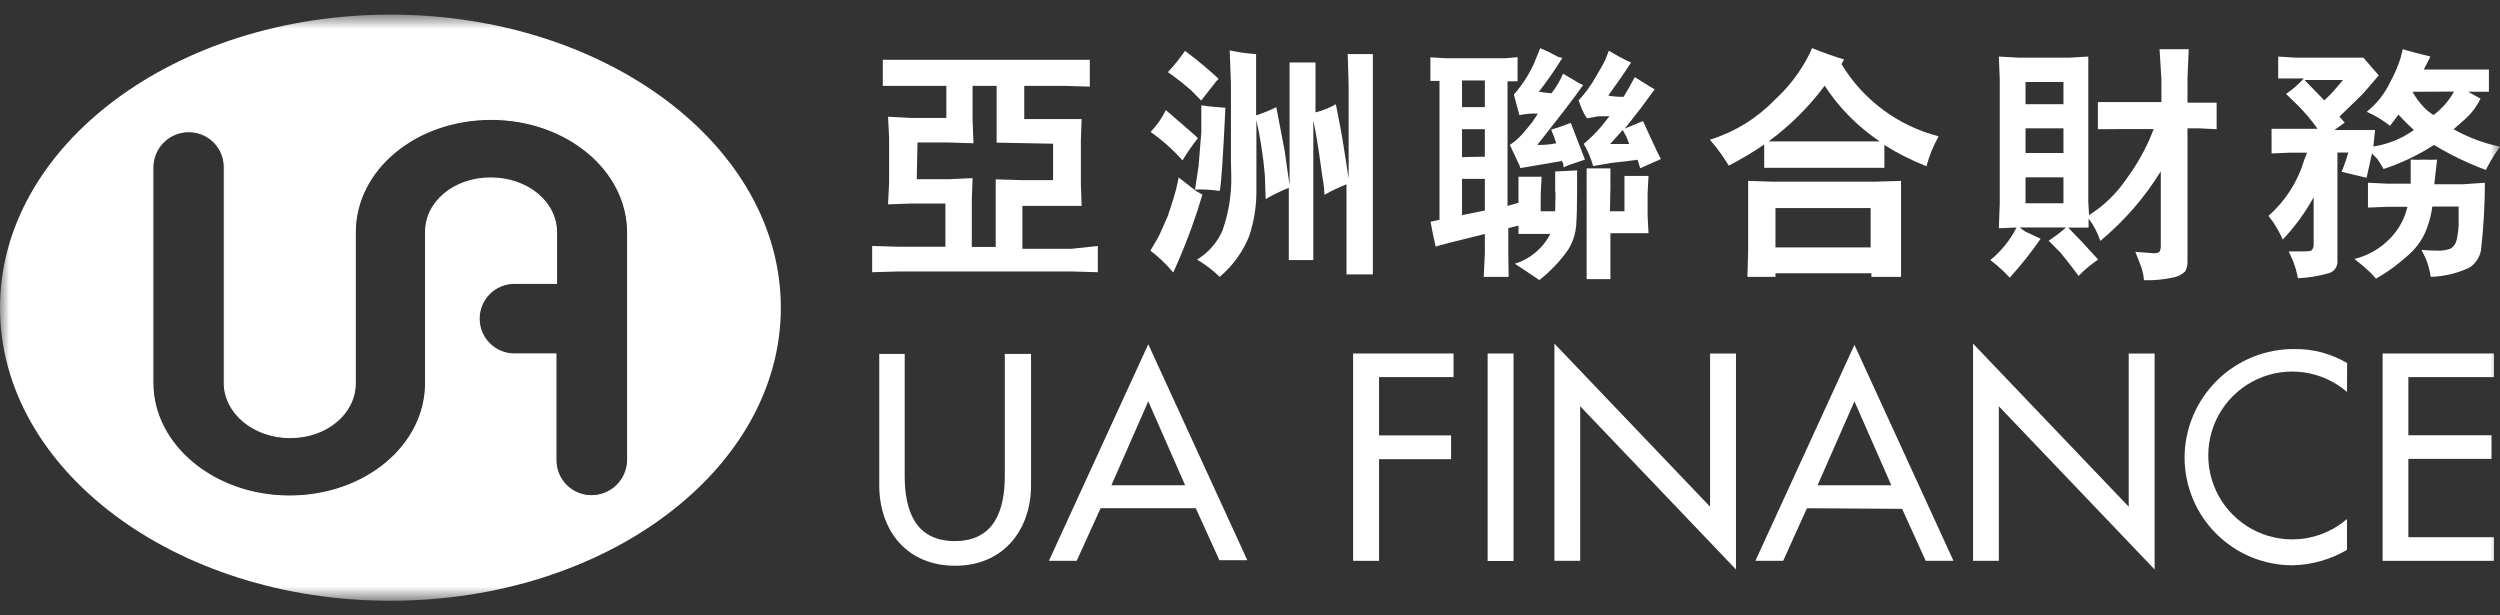
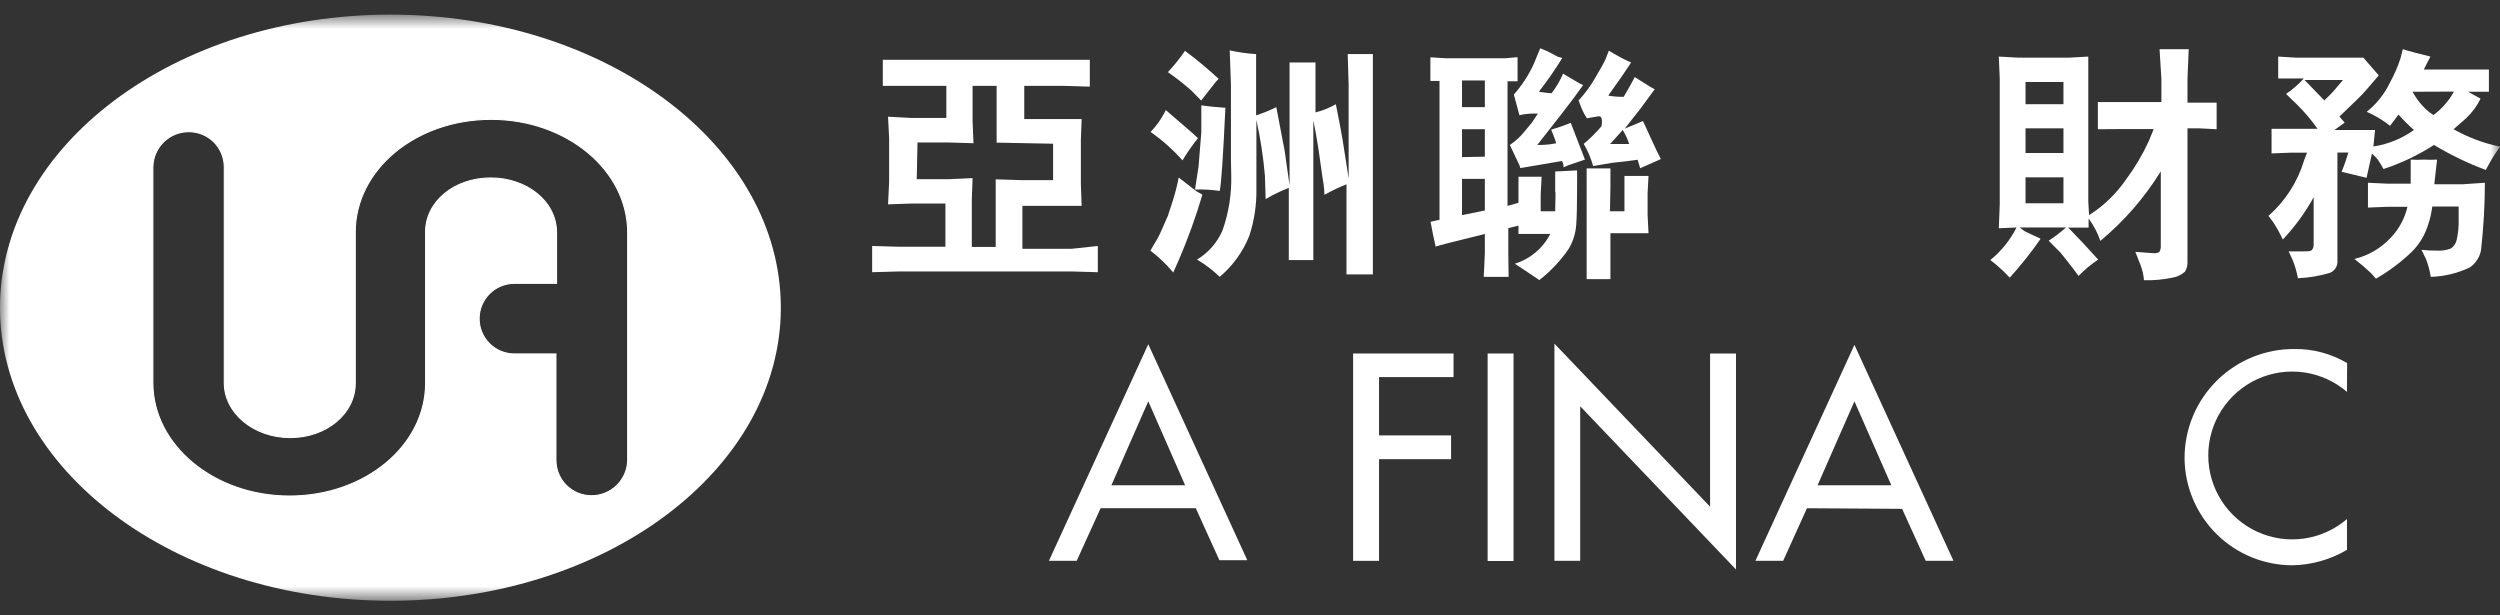
<svg xmlns="http://www.w3.org/2000/svg" width="130" height="32" viewBox="0 0 130 32" fill="none">
  <rect x="0" y="0" width="130" height="32" fill="#333333" stroke="none" />
  <mask id="mask0_5798_34713" style="mask-type:luminance" maskUnits="userSpaceOnUse" x="0" y="0" width="130" height="32">
    <path d="M130 0.76H0V31.24H130V0.76Z" fill="white" />
  </mask>
  <g mask="url(#mask0_5798_34713)">
    <path d="M20.301 0.76C31.515 0.76 40.603 7.586 40.603 16C40.603 24.414 31.515 31.24 20.301 31.24C9.088 31.24 0 24.414 0 16C0 7.586 9.088 0.76 20.301 0.76ZM25.539 6.206C21.617 6.206 18.473 8.821 18.473 12.078V19.931C18.473 21.503 16.98 22.754 15.088 22.754C13.195 22.754 11.663 21.478 11.663 19.914V8.685C11.663 8.443 11.615 8.205 11.523 7.982C11.43 7.759 11.295 7.556 11.125 7.386C10.954 7.215 10.752 7.08 10.529 6.988C10.306 6.896 10.067 6.848 9.826 6.848C9.335 6.843 8.862 7.033 8.511 7.376C8.159 7.718 7.958 8.186 7.949 8.677V19.906C7.949 23.155 11.142 25.794 15.056 25.794C18.97 25.794 22.13 23.179 22.13 19.922V12.054C22.13 10.49 23.622 9.254 25.515 9.254C27.408 9.254 28.941 10.489 28.941 12.094V14.732H26.75C26.263 14.733 25.796 14.926 25.452 15.271C25.107 15.615 24.914 16.082 24.914 16.57C24.914 17.056 25.107 17.524 25.452 17.868C25.796 18.213 26.263 18.406 26.75 18.406H28.909V23.933C28.909 24.421 29.102 24.889 29.446 25.235C29.79 25.58 30.258 25.776 30.745 25.778C31.238 25.783 31.712 25.593 32.066 25.251C32.42 24.909 32.626 24.441 32.639 23.949V12.094C32.639 8.845 29.462 6.206 25.539 6.206Z" fill="white" />
    <path d="M22.131 12.053V19.922C22.131 23.179 18.97 25.794 15.056 25.794C11.142 25.794 7.949 23.155 7.949 19.906V8.677C7.958 8.186 8.16 7.718 8.511 7.376C8.863 7.033 9.335 6.843 9.826 6.848C10.067 6.848 10.306 6.895 10.529 6.988C10.752 7.08 10.954 7.215 11.125 7.386C11.296 7.556 11.431 7.759 11.523 7.982C11.616 8.205 11.663 8.443 11.663 8.685V19.914C11.663 21.478 13.195 22.754 15.088 22.754C16.981 22.754 18.473 21.503 18.473 19.93V12.078C18.473 8.821 21.617 6.206 25.54 6.206C29.462 6.206 32.639 8.845 32.639 12.094V23.949C32.626 24.441 32.42 24.909 32.066 25.251C31.712 25.593 31.238 25.782 30.745 25.778C30.258 25.776 29.79 25.58 29.446 25.235C29.102 24.889 28.909 24.421 28.909 23.933V18.406H26.751C26.264 18.406 25.797 18.213 25.452 17.868C25.108 17.524 24.914 17.057 24.914 16.569C24.914 16.082 25.108 15.615 25.452 15.271C25.797 14.926 26.264 14.733 26.751 14.733H28.941V12.094C28.941 10.489 27.409 9.254 25.516 9.254C23.623 9.254 22.131 10.489 22.131 12.053Z" stroke="white" stroke-width="0.056" stroke-miterlimit="3.86" />
    <path fill-rule="evenodd" clip-rule="evenodd" d="M47.67 9.318H49.339L50.574 9.262L50.534 10.385V12.839H51.777V10.433V9.326L53.101 9.366H54.761V7.473L51.825 7.417V4.465H50.574V6.286L50.622 7.449L49.315 7.409H47.71L47.67 9.318ZM45.352 12.791L46.756 12.831H49.162V10.585H47.365L46.178 10.626L46.234 9.478V7.176L46.178 6.069L47.389 6.134H49.21V4.465H47.261H45.906V3.11H47.261H55.346H56.67V4.505L55.346 4.465H53.261V6.19H55.058H56.245L56.205 7.281V9.567L56.245 10.706H54.994H53.165V12.936H55.731L57.087 12.791V14.155L55.699 14.115H46.78L45.352 14.155V12.791Z" fill="white" />
    <path fill-rule="evenodd" clip-rule="evenodd" d="M59.822 13.032L60.031 12.671C60.17 12.455 60.291 12.227 60.392 11.99L60.745 11.188C60.745 11.131 60.857 10.867 61.001 10.385C61.122 10.007 61.219 9.621 61.29 9.23L62.213 9.944L62.525 10.121C62.183 11.283 61.77 12.425 61.29 13.538L61.009 14.171C60.658 13.748 60.26 13.366 59.822 13.032ZM59.822 6.872C60.148 6.534 60.419 6.147 60.624 5.725C61.539 6.527 62.092 6.976 62.293 7.185C61.999 7.551 61.731 7.937 61.491 8.34C61.001 7.789 60.449 7.296 59.846 6.872H59.822ZM62.14 9.856L62.325 8.653L62.469 6.872C62.469 6.784 62.469 6.607 62.469 6.335V5.476C62.822 5.533 63.271 5.573 63.721 5.605C63.6 8.164 63.504 9.615 63.424 9.928C63.007 9.867 62.586 9.842 62.164 9.856H62.14ZM60.721 3.76C61.049 3.413 61.349 3.04 61.619 2.645C62.333 3.166 62.902 3.672 63.368 4.097L63.215 4.265L62.461 5.228L61.948 4.706C61.565 4.369 61.163 4.053 60.745 3.76H60.721ZM64.009 8.316V5.204C64.009 4.963 64.009 4.698 64.009 4.402L63.945 2.621C64.397 2.719 64.855 2.784 65.317 2.813C65.317 3.348 65.317 3.725 65.317 3.944V5.998C65.677 5.883 66.029 5.741 66.368 5.573L66.801 7.835L67.057 9.639V4.61V3.247H68.405V4.61V5.845C68.776 5.753 69.132 5.61 69.464 5.42C69.624 6.222 69.745 6.832 69.817 7.281L70.129 9.278V4.418L70.081 2.813H71.389V4.418V12.439V14.268H70.017V12.439V9.583C69.624 9.741 69.241 9.923 68.87 10.129C68.87 9.728 68.79 9.399 68.758 9.15L68.59 7.955C68.525 7.514 68.461 7.153 68.405 6.832L68.293 6.262V11.917V13.522H67.017V11.917V9.768C66.601 9.931 66.199 10.127 65.814 10.353L65.774 9.11C65.688 8.144 65.541 7.185 65.333 6.238V8.204V9.808C65.348 10.641 65.223 11.471 64.964 12.262C64.635 13.09 64.106 13.823 63.424 14.396C63.068 14.051 62.672 13.749 62.245 13.498C62.832 13.145 63.294 12.618 63.568 11.99C63.895 11.066 64.05 10.09 64.025 9.11L64.009 8.316Z" fill="white" />
-     <path fill-rule="evenodd" clip-rule="evenodd" d="M78.769 13.714C79.164 13.593 79.531 13.393 79.848 13.127C80.165 12.861 80.426 12.534 80.613 12.166H79.659H78.961V11.516V10.08V9.19H80.164L80.116 10.104V10.986H80.87C80.87 10.361 80.91 10.016 80.87 9.952V8.917L82.009 8.861V9.799C82.009 10.671 81.993 11.313 81.961 11.725C81.925 12.162 81.788 12.585 81.56 12.96C81.139 13.568 80.627 14.109 80.044 14.564C79.498 14.195 79.073 13.906 78.769 13.714ZM83.718 10.986H84.472V10.016V9.15H85.723L85.675 10.04V11.187L85.723 12.126H85.025H83.742V13.353V14.516H82.506V13.353V9.735V8.757H83.742V9.735L83.718 10.986ZM76.025 11.187L77.212 10.946V9.302H76.025V11.187ZM77.212 8.147V6.719H76.025V8.171L77.212 8.147ZM76.025 5.572H77.212V4.184H76.025V5.572ZM78.913 2.973V4.225H78.391V10.706L78.961 10.545C78.961 10.714 78.961 10.866 78.961 10.995V11.371V11.732L78.432 11.861V13.208L78.448 14.396H77.156L77.212 13.176V12.166C75.608 12.559 74.742 12.783 74.654 12.823C74.557 12.39 74.461 11.957 74.389 11.532L74.854 11.428V4.209H74.381V2.981L75.183 3.029H78.279L78.913 2.973ZM83.726 7.489H84.72C84.656 7.305 84.6 7.176 84.568 7.104L84.383 6.759L83.726 7.489ZM82.121 5.187C82.45 4.824 82.738 4.426 82.98 4C83.252 3.543 83.413 3.246 83.469 3.126L83.661 2.636C84.033 2.866 84.419 3.073 84.817 3.254C84.52 3.711 84.127 4.281 83.629 4.971C83.894 5.019 84.163 5.04 84.431 5.035C84.648 4.674 84.841 4.329 85.009 4.008L85.811 4.513L86.044 4.642L85.29 5.668L84.488 6.687C85.009 6.479 85.29 6.35 85.434 6.294L86.156 7.858L86.365 8.267C86.298 8.306 86.228 8.338 86.156 8.364L85.29 8.749L85.153 8.307L84.616 8.38L83.814 8.468L82.843 8.636C82.731 8.232 82.567 7.843 82.354 7.481C82.687 7.203 82.996 6.897 83.276 6.567L83.694 6.045C83.373 6.045 83.188 6.045 83.132 6.045L82.522 6.15C82.322 5.869 82.21 5.572 82.081 5.195L82.121 5.187ZM79.972 5.909C79.649 5.89 79.325 5.917 79.009 5.989L78.72 4.914C79.147 4.435 79.499 3.894 79.763 3.31L80.092 2.508L80.485 2.676L81.022 2.957L81.239 3.013C80.867 3.622 80.459 4.208 80.02 4.77C80.244 4.81 80.469 4.834 80.677 4.85C80.922 4.539 81.124 4.196 81.279 3.832L82.137 4.337L82.322 4.425C82.017 4.858 81.664 5.332 81.263 5.845L79.94 7.537C80.188 7.537 80.517 7.537 80.926 7.449C80.854 7.225 80.766 6.984 80.662 6.743C80.942 6.663 81.279 6.543 81.68 6.39L82.418 8.299L81.568 8.588L81.303 8.7C81.303 8.62 81.303 8.508 81.223 8.372L79.057 8.741L79.009 8.588L78.512 7.537C78.818 7.334 79.089 7.082 79.314 6.791L79.659 6.374L79.972 5.909Z" fill="white" />
-     <path fill-rule="evenodd" clip-rule="evenodd" d="M92.324 12.864H97.273V10.818H92.324V12.864ZM90.904 13.08V10.618V9.406L92.156 9.447H97.53L98.854 9.406V10.618V13.08V14.396H97.314V14.211H92.324V14.396H90.864L90.904 13.08ZM97.747 7.353C96.606 6.591 95.632 5.606 94.883 4.457C94.06 5.56 93.078 6.536 91.971 7.353H97.747ZM94.225 2.5C94.811 2.741 95.364 2.933 95.894 3.094L95.757 3.334C96.885 5.199 98.7 6.547 100.811 7.088C100.534 7.578 100.321 8.101 100.177 8.645C99.413 8.347 98.68 7.976 97.987 7.538V8.725H91.739V7.514C91.148 7.918 90.532 8.285 89.894 8.612C89.689 8.273 89.464 7.946 89.22 7.634L88.915 7.265C90.195 6.869 91.353 6.158 92.284 5.195C93.021 4.522 93.63 3.72 94.081 2.829L94.225 2.5Z" fill="white" />
+     <path fill-rule="evenodd" clip-rule="evenodd" d="M78.769 13.714C79.164 13.593 79.531 13.393 79.848 13.127C80.165 12.861 80.426 12.534 80.613 12.166H79.659H78.961V11.516V10.08V9.19H80.164L80.116 10.104V10.986H80.87C80.87 10.361 80.91 10.016 80.87 9.952V8.917L82.009 8.861V9.799C82.009 10.671 81.993 11.313 81.961 11.725C81.925 12.162 81.788 12.585 81.56 12.96C81.139 13.568 80.627 14.109 80.044 14.564C79.498 14.195 79.073 13.906 78.769 13.714ZM83.718 10.986H84.472V10.016V9.15H85.723L85.675 10.04V11.187L85.723 12.126H85.025H83.742V13.353V14.516H82.506V13.353V9.735V8.757H83.742V9.735L83.718 10.986ZM76.025 11.187L77.212 10.946V9.302H76.025V11.187ZM77.212 8.147V6.719H76.025V8.171L77.212 8.147ZM76.025 5.572H77.212V4.184H76.025V5.572ZM78.913 2.973V4.225H78.391V10.706L78.961 10.545C78.961 10.714 78.961 10.866 78.961 10.995V11.371V11.732L78.432 11.861V13.208L78.448 14.396H77.156L77.212 13.176V12.166C75.608 12.559 74.742 12.783 74.654 12.823C74.557 12.39 74.461 11.957 74.389 11.532L74.854 11.428V4.209H74.381V2.981L75.183 3.029H78.279L78.913 2.973ZM83.726 7.489H84.72C84.656 7.305 84.6 7.176 84.568 7.104L84.383 6.759L83.726 7.489ZM82.121 5.187C82.45 4.824 82.738 4.426 82.98 4C83.252 3.543 83.413 3.246 83.469 3.126L83.661 2.636C84.033 2.866 84.419 3.073 84.817 3.254C84.52 3.711 84.127 4.281 83.629 4.971C83.894 5.019 84.163 5.04 84.431 5.035C84.648 4.674 84.841 4.329 85.009 4.008L85.811 4.513L86.044 4.642L85.29 5.668L84.488 6.687C85.009 6.479 85.29 6.35 85.434 6.294L86.156 7.858L86.365 8.267C86.298 8.306 86.228 8.338 86.156 8.364L85.29 8.749L85.153 8.307L84.616 8.38L83.814 8.468L82.843 8.636C82.731 8.232 82.567 7.843 82.354 7.481C82.687 7.203 82.996 6.897 83.276 6.567C83.373 6.045 83.188 6.045 83.132 6.045L82.522 6.15C82.322 5.869 82.21 5.572 82.081 5.195L82.121 5.187ZM79.972 5.909C79.649 5.89 79.325 5.917 79.009 5.989L78.72 4.914C79.147 4.435 79.499 3.894 79.763 3.31L80.092 2.508L80.485 2.676L81.022 2.957L81.239 3.013C80.867 3.622 80.459 4.208 80.02 4.77C80.244 4.81 80.469 4.834 80.677 4.85C80.922 4.539 81.124 4.196 81.279 3.832L82.137 4.337L82.322 4.425C82.017 4.858 81.664 5.332 81.263 5.845L79.94 7.537C80.188 7.537 80.517 7.537 80.926 7.449C80.854 7.225 80.766 6.984 80.662 6.743C80.942 6.663 81.279 6.543 81.68 6.39L82.418 8.299L81.568 8.588L81.303 8.7C81.303 8.62 81.303 8.508 81.223 8.372L79.057 8.741L79.009 8.588L78.512 7.537C78.818 7.334 79.089 7.082 79.314 6.791L79.659 6.374L79.972 5.909Z" fill="white" />
    <path fill-rule="evenodd" clip-rule="evenodd" d="M105.327 10.57H107.3V9.222H105.327V10.57ZM105.327 7.955H107.3V6.672H105.327V7.955ZM105.327 5.42H107.3V4.265H105.327V5.42ZM108.631 11.188C109.397 10.703 110.054 10.067 110.564 9.319C111.024 8.701 111.416 8.037 111.736 7.337L111.992 6.712H110.196L109.089 6.72V5.308H110.244H112.393V4.113L112.297 2.557H113.813L113.749 4.097V5.34H114.23H115.265V6.72L114.326 6.672H113.749V13.594C113.761 13.779 113.716 13.964 113.621 14.123C113.442 14.288 113.219 14.396 112.979 14.436C112.489 14.54 111.988 14.585 111.487 14.572C111.465 14.297 111.404 14.027 111.302 13.77L111.038 13.097L112.016 13.169C112.166 13.169 112.263 13.137 112.305 13.072C112.352 12.967 112.371 12.851 112.361 12.736V8.909C111.517 10.278 110.455 11.5 109.217 12.527C109.078 12.109 108.872 11.716 108.607 11.364V11.837H107.549C108.038 12.335 108.559 12.888 109.105 13.498C108.736 13.744 108.394 14.029 108.086 14.348C107.621 13.714 107.284 13.313 107.147 13.137L106.53 12.519L106.931 12.238C107.049 12.153 107.217 12.016 107.436 11.829H105.03C105.117 11.906 105.211 11.976 105.311 12.038L106.113 12.415C105.623 13.123 105.088 13.798 104.508 14.436C104.294 14.207 104.066 13.99 103.827 13.786L103.498 13.522C104.067 13.06 104.531 12.483 104.861 11.829L103.939 11.869L103.987 10.602V4.097L103.939 2.942L104.958 2.998H107.597L108.591 2.942V4.065V10.482L108.631 11.188Z" fill="white" />
    <path fill-rule="evenodd" clip-rule="evenodd" d="M129.214 9.503C129.212 10.674 129.144 11.844 129.013 13.008C128.98 13.189 128.911 13.362 128.811 13.516C128.71 13.67 128.58 13.803 128.428 13.907C127.793 14.21 127.102 14.377 126.399 14.396C126.35 14.078 126.266 13.766 126.15 13.466L125.917 12.992C126.184 13.021 126.451 13.034 126.719 13.032C126.968 13.048 127.217 13.01 127.449 12.92C127.53 12.864 127.598 12.793 127.65 12.71C127.703 12.627 127.738 12.535 127.754 12.439C127.827 12.107 127.859 11.768 127.85 11.428V10.738H126.479C126.438 11.069 126.363 11.394 126.254 11.709C126.096 12.215 125.821 12.676 125.452 13.056C124.88 13.611 124.242 14.094 123.551 14.492L123.294 14.203C123.019 13.942 122.73 13.696 122.428 13.466C123.155 13.291 123.813 12.906 124.321 12.359C124.749 11.911 125.048 11.357 125.187 10.754H124.129L123.134 10.794V9.503L124.145 9.551H125.356C125.356 9.262 125.356 9.022 125.356 8.821V8.3C125.586 8.312 125.816 8.312 126.046 8.3C126.273 8.312 126.5 8.312 126.727 8.3L126.583 9.583H128.043L129.214 9.503ZM127.61 4.762L125.452 4.771C125.61 5.063 125.807 5.333 126.038 5.573C126.188 5.73 126.358 5.868 126.543 5.982C126.978 5.658 127.339 5.245 127.602 4.771L127.61 4.762ZM121.834 4.161H119.837L120.864 5.22C121.121 4.971 121.281 4.819 121.337 4.746L121.834 4.161ZM130.008 7.626L129.719 8.035C129.554 8.295 129.402 8.563 129.262 8.837C128.325 8.489 127.423 8.054 126.567 7.538C125.75 8.064 124.868 8.485 123.944 8.789C123.847 8.609 123.74 8.435 123.623 8.268L123.342 7.979L123.062 9.246L121.762 8.933C121.842 8.741 121.923 8.532 121.987 8.332L122.115 7.931H121.546V13.546C121.559 13.684 121.526 13.823 121.453 13.941C121.379 14.058 121.267 14.148 121.137 14.195C120.602 14.351 120.049 14.443 119.492 14.468C119.435 14.153 119.346 13.844 119.228 13.546L119.011 13.072H119.685C119.998 13.072 120.174 13.072 120.23 12.984C120.29 12.9 120.318 12.798 120.31 12.695V10.257C119.871 11.054 119.332 11.793 118.706 12.455C118.561 12.144 118.395 11.844 118.209 11.556L117.96 11.228C118.835 10.457 119.477 9.457 119.813 8.34L119.966 7.939H119.091L118.121 7.979V6.696H119.059H120.511C120.196 6.248 119.841 5.829 119.452 5.444L118.875 4.883C119.215 4.655 119.524 4.385 119.797 4.081H119.396H118.466V2.942L119.38 2.998H122.893L123.695 3.92L123.006 4.722C122.837 4.923 122.38 5.364 121.65 6.062L121.923 6.375L121.393 6.76H123.503L123.415 7.618C124.176 7.502 124.899 7.208 125.524 6.76C125.242 6.508 124.974 6.24 124.722 5.958L124.281 6.543C123.911 6.247 123.504 6.002 123.07 5.813C123.584 5.403 123.998 4.882 124.281 4.289C124.502 3.888 124.685 3.466 124.826 3.03L124.947 2.557C125.252 2.661 125.749 2.781 126.382 2.942L126.038 3.615H129.423V4.771H128.34L128.989 5.131C128.802 5.514 128.547 5.86 128.235 6.15L127.586 6.72C128.339 7.145 129.153 7.451 130 7.626H130.008Z" fill="white" />
-     <path fill-rule="evenodd" clip-rule="evenodd" d="M45.721 18.406V25.224C45.721 27.631 47.189 29.419 49.667 29.419C52.146 29.419 53.614 27.599 53.614 25.224V18.406H52.25V24.743C52.25 26.508 51.721 28.136 49.651 28.136C47.582 28.136 47.044 26.532 47.044 24.743V18.406H45.721Z" fill="white" />
    <path fill-rule="evenodd" clip-rule="evenodd" d="M61.627 25.233H57.793L59.71 20.869L61.627 25.233ZM62.181 26.428L63.408 29.131H64.86L59.71 17.901L54.544 29.163H55.988L57.231 26.428H62.181Z" fill="white" />
    <path fill-rule="evenodd" clip-rule="evenodd" d="M75.584 19.609V18.382H70.362V29.163H71.71V23.877H75.456V22.641H71.71V19.609H75.584Z" fill="white" />
    <path d="M78.704 18.382H77.357V29.171H78.704V18.382Z" fill="white" />
    <path fill-rule="evenodd" clip-rule="evenodd" d="M80.83 29.163H82.17V21.126L90.271 29.612V18.382H88.924V26.348L80.83 17.869V29.163Z" fill="white" />
    <path fill-rule="evenodd" clip-rule="evenodd" d="M98.348 25.233H94.514L96.431 20.869L98.348 25.233ZM98.91 26.46L100.137 29.163H101.581L96.431 17.933L91.281 29.163H92.725L93.961 26.428L98.91 26.46Z" fill="white" />
-     <path fill-rule="evenodd" clip-rule="evenodd" d="M102.599 29.163H103.939V21.126L112.04 29.612V18.382H110.693V26.348L102.599 17.869V29.163Z" fill="white" />
    <path fill-rule="evenodd" clip-rule="evenodd" d="M122.051 18.88C121.228 18.393 120.288 18.14 119.332 18.15C118.581 18.141 117.836 18.282 117.14 18.564C116.444 18.845 115.811 19.262 115.277 19.791C114.744 20.319 114.321 20.948 114.032 21.641C113.743 22.334 113.596 23.078 113.597 23.829C113.61 25.31 114.206 26.725 115.258 27.768C116.309 28.811 117.731 29.396 119.212 29.395C120.209 29.375 121.183 29.099 122.043 28.593V26.989C121.41 27.535 120.634 27.887 119.807 28.005C118.98 28.122 118.136 28 117.376 27.651C116.617 27.303 115.973 26.744 115.521 26.041C115.07 25.338 114.83 24.52 114.83 23.684C114.83 22.849 115.07 22.031 115.521 21.328C115.973 20.624 116.617 20.066 117.376 19.717C118.136 19.369 118.98 19.247 119.807 19.364C120.634 19.482 121.41 19.834 122.043 20.38L122.051 18.88Z" fill="white" />
-     <path fill-rule="evenodd" clip-rule="evenodd" d="M123.896 29.163H129.687V27.935H125.235V23.861H129.559V22.633H125.235V19.609H129.687V18.382H123.896V29.163Z" fill="white" />
  </g>
</svg>